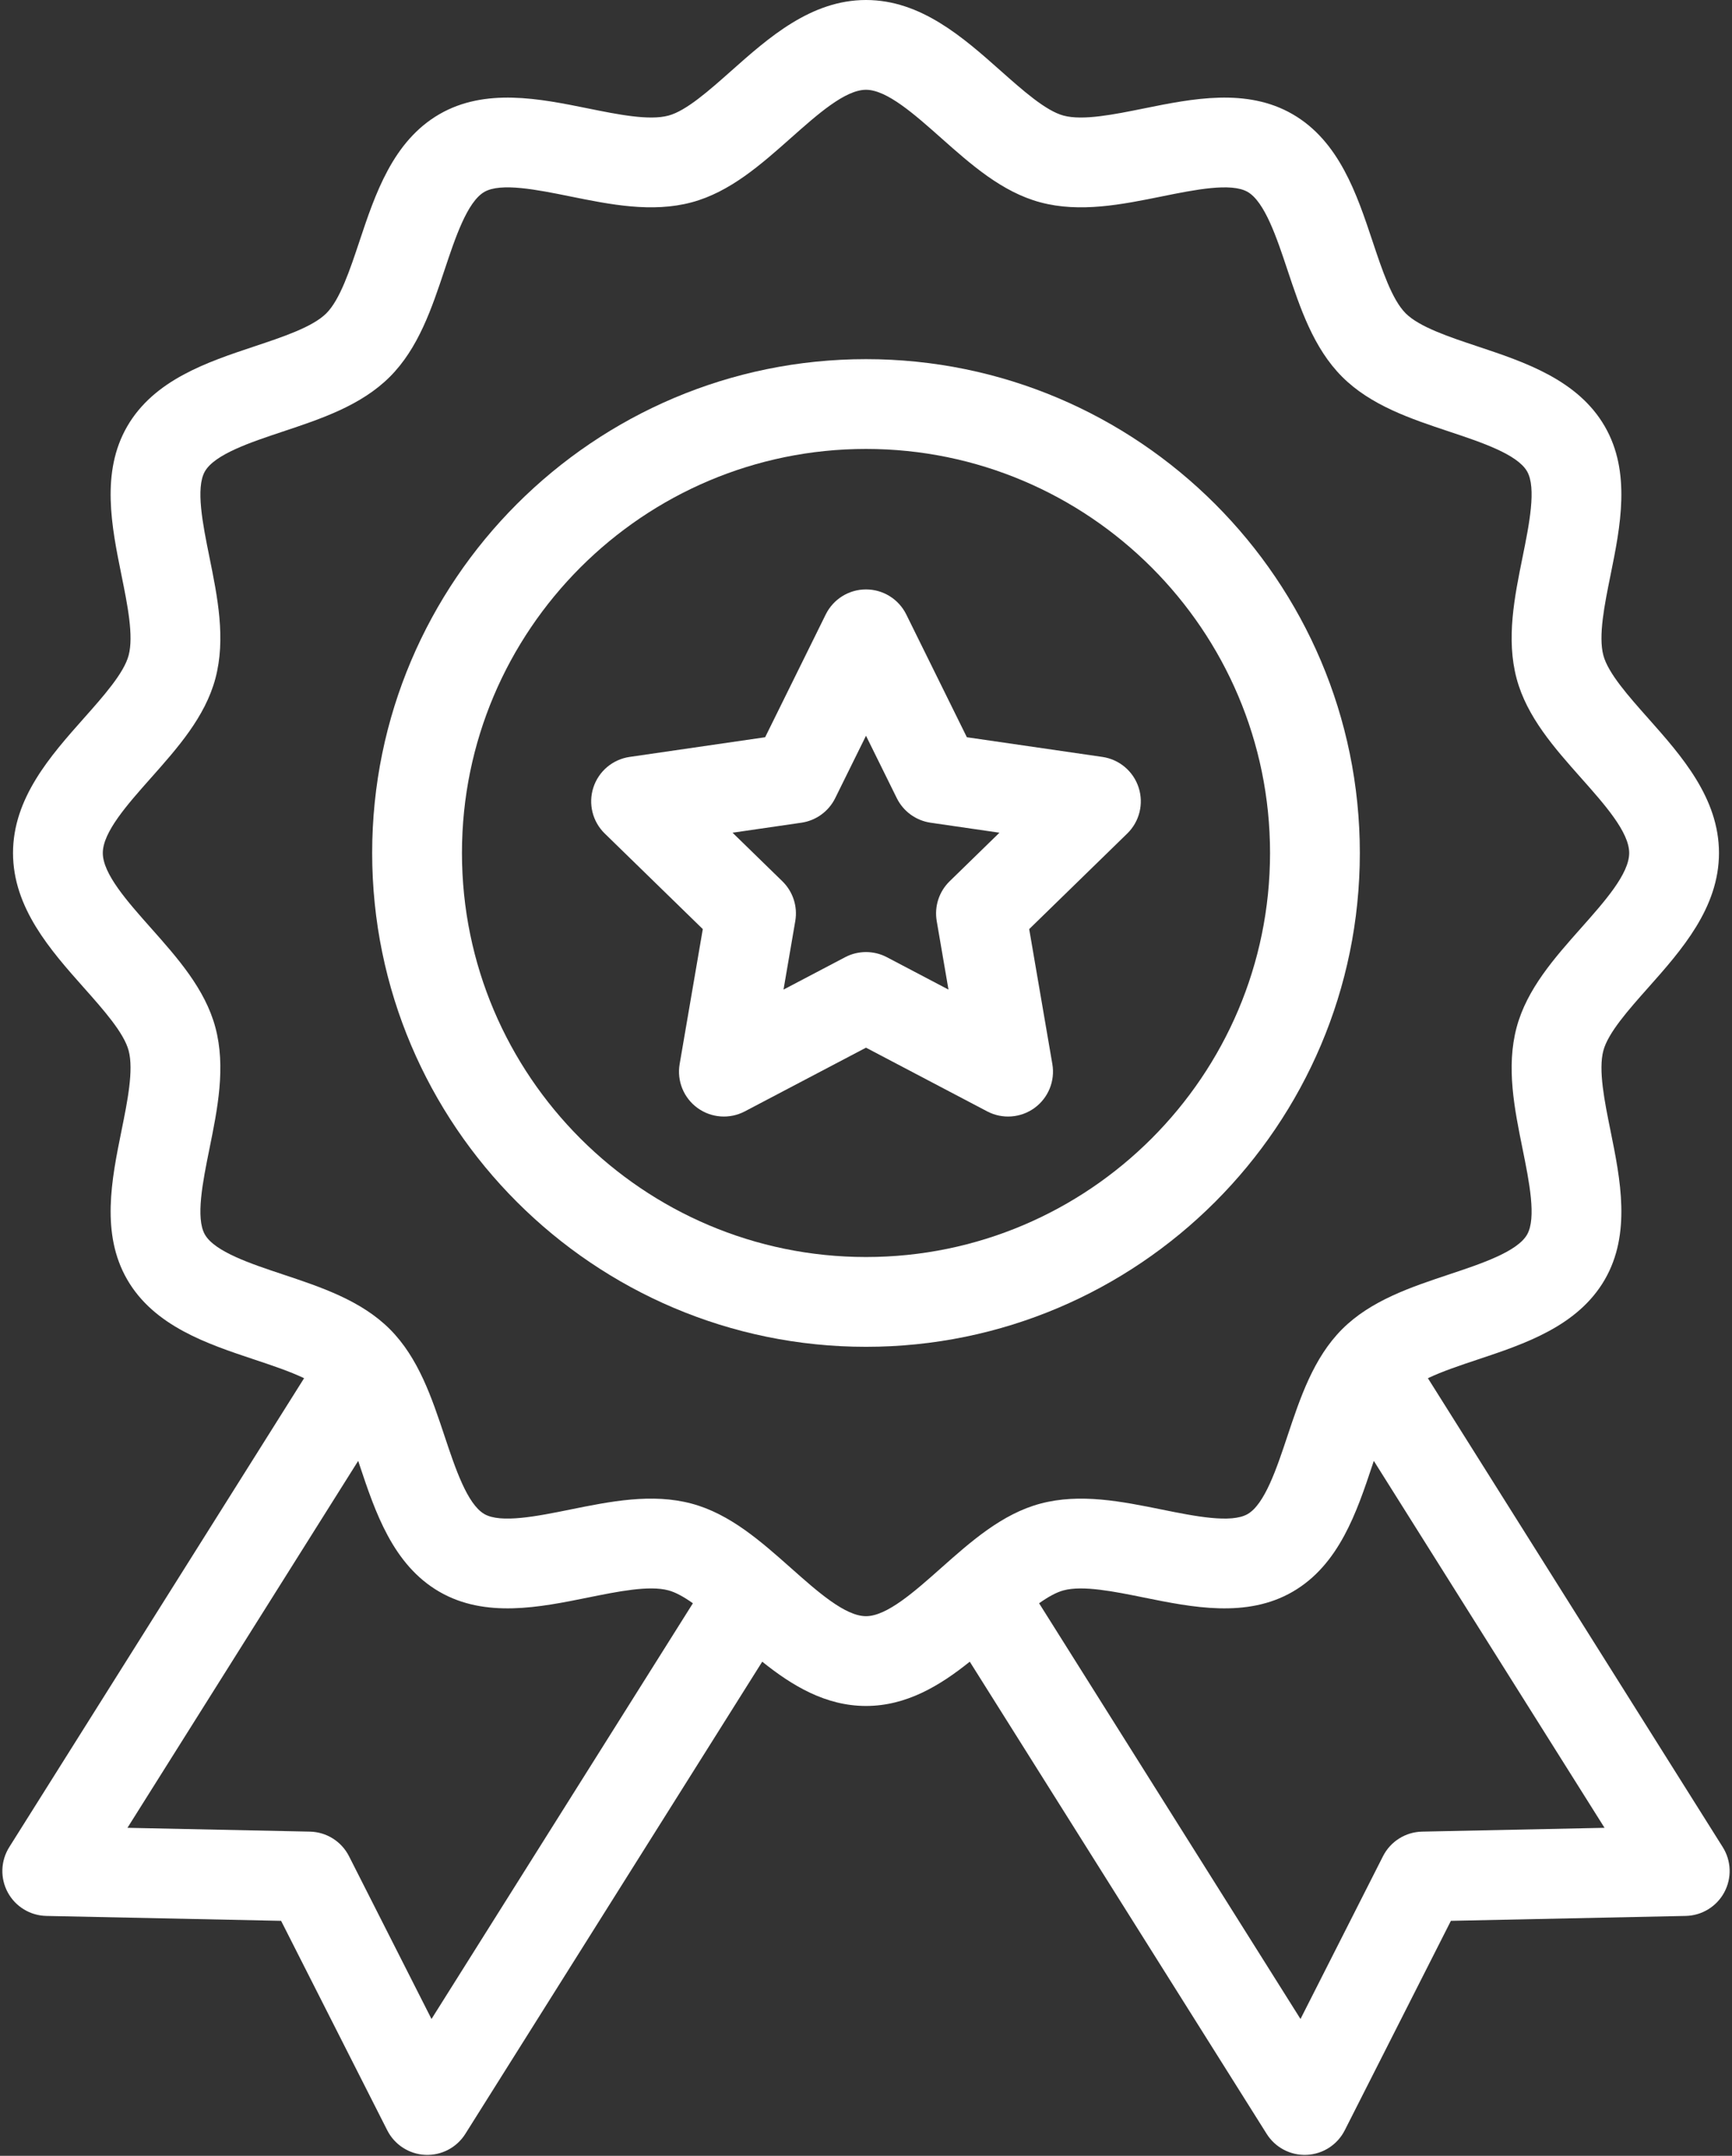
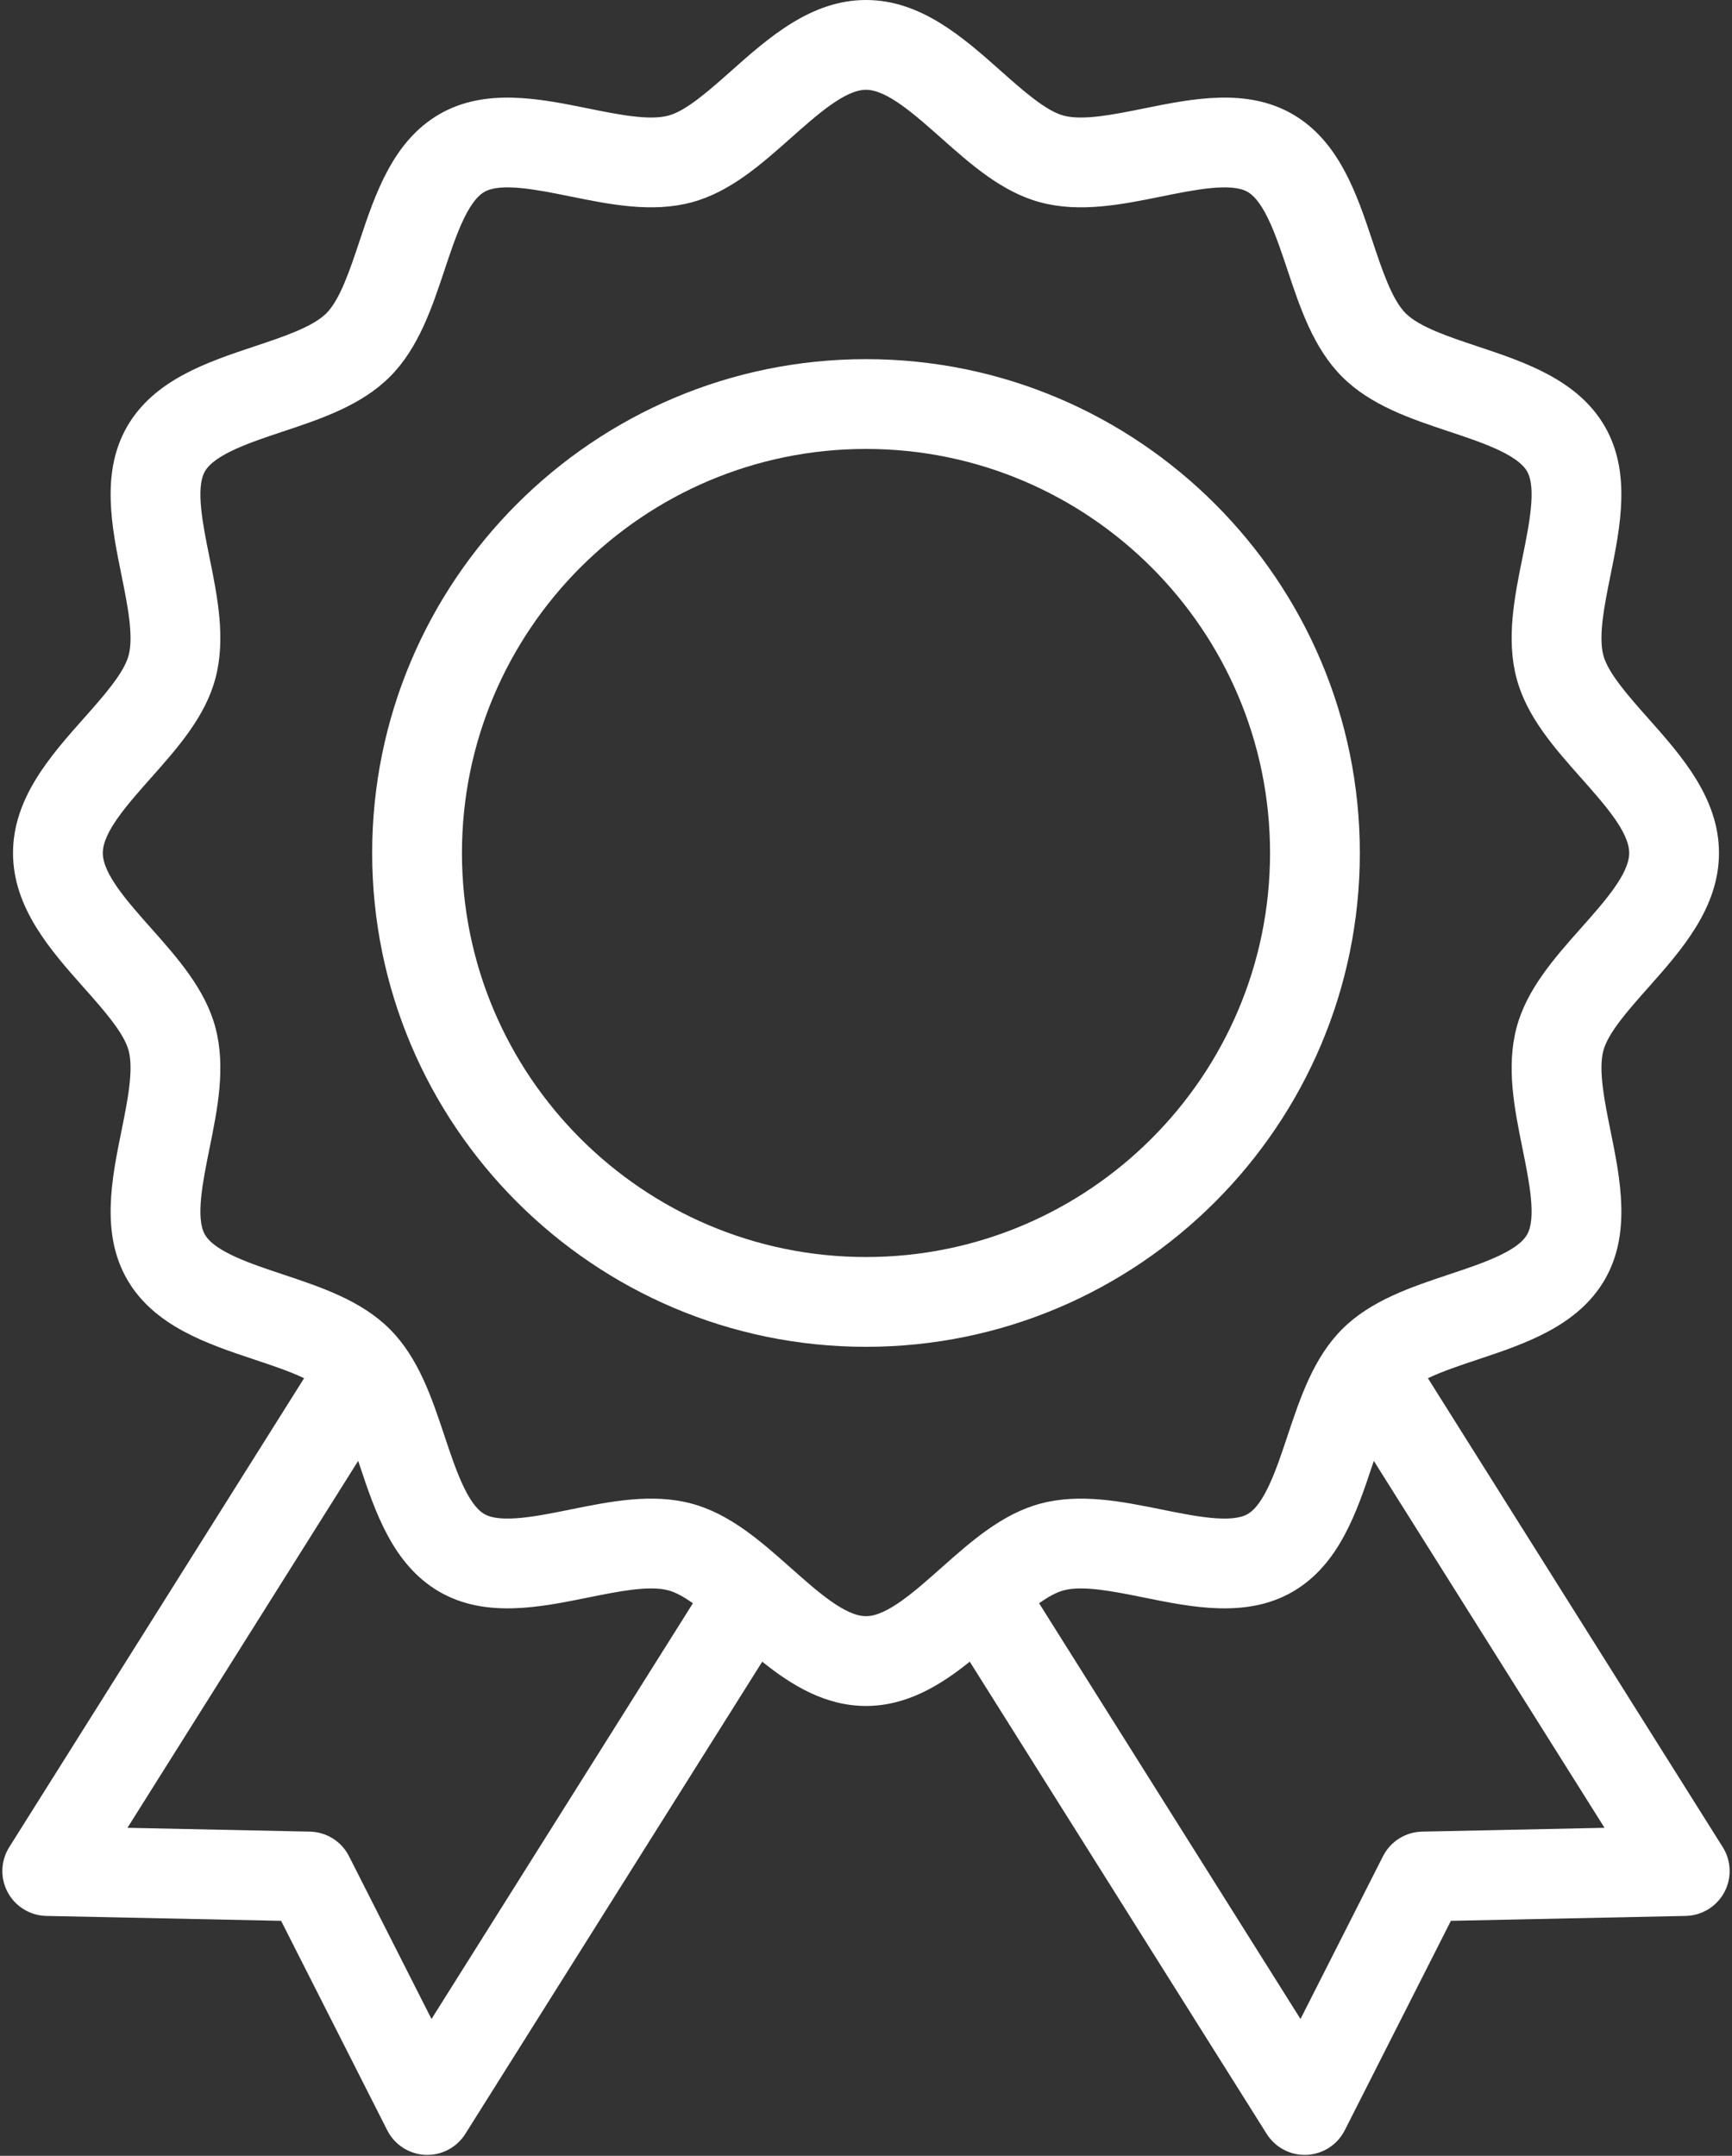
<svg xmlns="http://www.w3.org/2000/svg" fill="#ffffff" height="480.2" preserveAspectRatio="xMidYMid meet" version="1" viewBox="63.1 16.0 385.8 480.2" width="385.8" zoomAndPan="magnify">
  <rect x="63.1" y="16.0" width="385.8" height="480.2" fill="#333333" stroke="none" />
  <g>
    <g id="change1_1">
      <path d="M366,206c0-60.654-49.346-110-110-110s-110,49.346-110,110s49.346,110,110,110S366,266.655,366,206z M256,296 c-49.626,0-90-40.374-90-90s40.374-90,90-90s90,40.374,90,90S305.626,296,256,296z" />
-       <path d="M308.654,184.605l-30.187-4.386l-13.5-27.354c-1.685-3.413-5.161-5.574-8.967-5.574s-7.283,2.161-8.967,5.574 l-13.5,27.354l-30.187,4.386c-3.767,0.548-6.896,3.187-8.073,6.807c-1.176,3.62-0.195,7.594,2.531,10.251l21.843,21.292 l-5.157,30.064c-0.644,3.752,0.898,7.543,3.978,9.78c3.08,2.238,7.162,2.531,10.531,0.762l27-14.194l27,14.194 c3.421,1.797,7.498,1.442,10.531-0.762c3.08-2.237,4.622-6.028,3.978-9.78l-5.157-30.064l21.843-21.292 c2.726-2.657,3.707-6.631,2.531-10.251C315.55,187.791,312.42,185.153,308.654,184.605z M274.628,212.302 c-2.357,2.298-3.433,5.607-2.876,8.852l2.62,15.275l-13.719-7.212c-2.913-1.531-6.394-1.531-9.307,0l-13.719,7.212l2.62-15.275 c0.557-3.244-0.519-6.554-2.876-8.852l-11.098-10.818l15.337-2.228c3.257-0.474,6.073-2.52,7.529-5.471L256,179.887l6.859,13.898 c1.457,2.951,4.272,4.997,7.529,5.471l15.337,2.228L274.628,212.302z" />
      <path d="M381.163,322.994c3.21-1.532,7.2-2.865,11.114-4.168c10.445-3.48,22.283-7.425,28.285-17.798 c5.921-10.233,3.463-22.365,1.294-33.069c-1.358-6.701-2.762-13.631-1.608-17.946c1.06-3.965,5.6-9.077,9.99-14.021 C437.626,227.671,446,218.242,446,206s-8.374-21.671-15.762-29.991c-4.39-4.943-8.931-10.056-9.99-14.021 c-1.153-4.315,0.25-11.245,1.608-17.946c2.168-10.704,4.626-22.835-1.294-33.068c-6.002-10.374-17.841-14.318-28.286-17.799 c-6.403-2.134-13.024-4.34-16.067-7.383s-5.25-9.664-7.383-16.067c-3.48-10.445-7.424-22.284-17.798-28.286 c-10.232-5.922-22.364-3.463-33.069-1.295c-6.702,1.356-13.631,2.762-17.947,1.608c-3.964-1.06-9.076-5.6-14.02-9.989 C277.671,24.374,268.242,16,256,16c-12.241,0-21.671,8.374-29.991,15.762c-4.944,4.391-10.057,8.931-14.021,9.99 c-4.316,1.152-11.245-0.251-17.946-1.608c-10.704-2.167-22.835-4.625-33.069,1.294c-10.374,6.002-14.318,17.841-17.798,28.286 c-2.133,6.403-4.339,13.024-7.383,16.067c-3.043,3.044-9.665,5.25-16.069,7.384c-10.445,3.48-22.283,7.425-28.285,17.798 c-5.921,10.233-3.463,22.365-1.294,33.069c1.358,6.701,2.762,13.631,1.608,17.946c-1.06,3.965-5.6,9.077-9.99,14.021 C74.374,184.329,66,193.759,66,206s8.374,21.671,15.762,29.991c4.39,4.943,8.931,10.056,9.99,14.021 c1.153,4.315-0.25,11.245-1.608,17.946c-2.168,10.704-4.626,22.835,1.294,33.068c6.002,10.374,17.841,14.318,28.286,17.799 c3.913,1.304,7.903,2.636,11.113,4.168L65.159,427.448c-1.917,3.05-2.046,6.896-0.337,10.067c1.709,3.172,4.993,5.179,8.594,5.254 l52.298,1.092l23.646,46.66c1.628,3.214,4.86,5.303,8.459,5.469c3.678,0.163,7.044-1.673,8.927-4.666l66.139-105.188 C239.522,391.47,246.999,396,256,396c9,0,16.478-4.531,23.115-9.864l66.139,105.188c1.883,2.994,5.25,4.829,8.927,4.666 c3.599-0.166,6.831-2.255,8.459-5.469l23.646-46.66l52.298-1.092c3.602-0.075,6.885-2.082,8.594-5.254 c1.709-3.172,1.58-7.018-0.337-10.067L381.163,322.994z M159.216,465.726l-18.375-36.258c-1.669-3.294-5.019-5.4-8.711-5.478 l-40.639-0.849l51.393-81.735c0.097,0.29,0.193,0.58,0.29,0.869c3.48,10.445,7.424,22.284,17.798,28.286 c10.233,5.923,22.366,3.463,33.069,1.295c6.701-1.358,13.628-2.764,17.947-1.608c1.65,0.441,3.5,1.49,5.453,2.875L159.216,465.726 z M239.289,365.284c-6.685-5.937-13.597-12.075-22.136-14.357c-8.839-2.363-18.088-0.493-27.082,1.328 c-7.223,1.463-15.409,3.119-19.082,0.997c-3.812-2.206-6.483-10.224-8.84-17.297c-2.867-8.606-5.833-17.506-12.215-23.889 c-6.382-6.382-15.282-9.348-23.888-12.215c-7.074-2.356-15.091-5.028-17.296-8.84c-2.125-3.674-0.467-11.859,0.996-19.081 c1.816-8.964,3.694-18.232,1.329-27.082c-2.283-8.539-8.421-15.452-14.357-22.137C91.448,216.778,86,210.643,86,206 s5.448-10.777,10.717-16.711c5.936-6.685,12.075-13.598,14.357-22.137c2.366-8.85,0.488-18.118-1.328-27.082 c-1.463-7.222-3.122-15.408-0.996-19.082c2.205-3.811,10.222-6.482,17.295-8.839c8.607-2.867,17.506-5.833,23.89-12.216 c6.382-6.383,9.347-15.282,12.215-23.888c2.356-7.074,5.028-15.092,8.839-17.297c3.674-2.125,11.859-0.466,19.082,0.997 c8.963,1.815,18.232,3.691,27.082,1.328c8.54-2.282,15.452-8.421,22.137-14.357C245.222,41.449,251.357,36,256,36 s10.778,5.448,16.711,10.717c6.685,5.937,13.597,12.075,22.136,14.357c8.849,2.365,18.118,0.486,27.082-1.328 c7.223-1.463,15.407-3.122,19.082-0.997c3.812,2.206,6.483,10.224,8.84,17.297c2.867,8.606,5.833,17.506,12.215,23.889 c6.382,6.382,15.282,9.348,23.888,12.215c7.074,2.356,15.091,5.028,17.296,8.84c2.125,3.674,0.467,11.859-0.996,19.081 c-1.816,8.964-3.694,18.232-1.329,27.082c2.283,8.539,8.421,15.452,14.357,22.137C420.552,195.223,426,201.358,426,206 s-5.448,10.777-10.717,16.711c-5.936,6.685-12.075,13.598-14.357,22.137c-2.366,8.85-0.488,18.118,1.328,27.082 c1.463,7.222,3.122,15.408,0.996,19.082c-2.205,3.811-10.222,6.482-17.295,8.839c-8.607,2.867-17.506,5.833-23.89,12.216 c-6.382,6.383-9.347,15.282-12.215,23.888c-2.356,7.074-5.028,15.092-8.839,17.297c-3.676,2.122-11.86,0.465-19.082-0.997 c-8.962-1.813-18.23-3.69-27.082-1.328c-8.54,2.282-15.452,8.421-22.137,14.357C266.778,370.552,260.643,376,256,376 S245.222,370.552,239.289,365.284z M379.87,423.991c-3.692,0.077-7.042,2.184-8.711,5.478l-18.375,36.258l-58.226-92.602 c1.953-1.385,3.803-2.435,5.454-2.875c4.314-1.154,11.244,0.251,17.946,1.608c10.704,2.169,22.836,4.626,33.069-1.294 c10.374-6.002,14.318-17.841,17.798-28.286c0.096-0.29,0.193-0.58,0.29-0.87l51.393,81.735L379.87,423.991z" />
    </g>
  </g>
</svg>